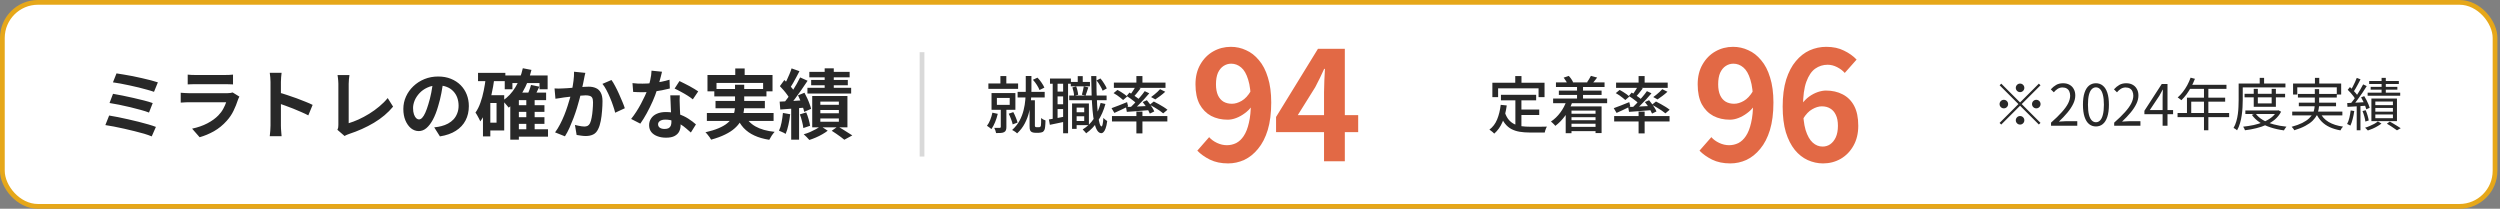
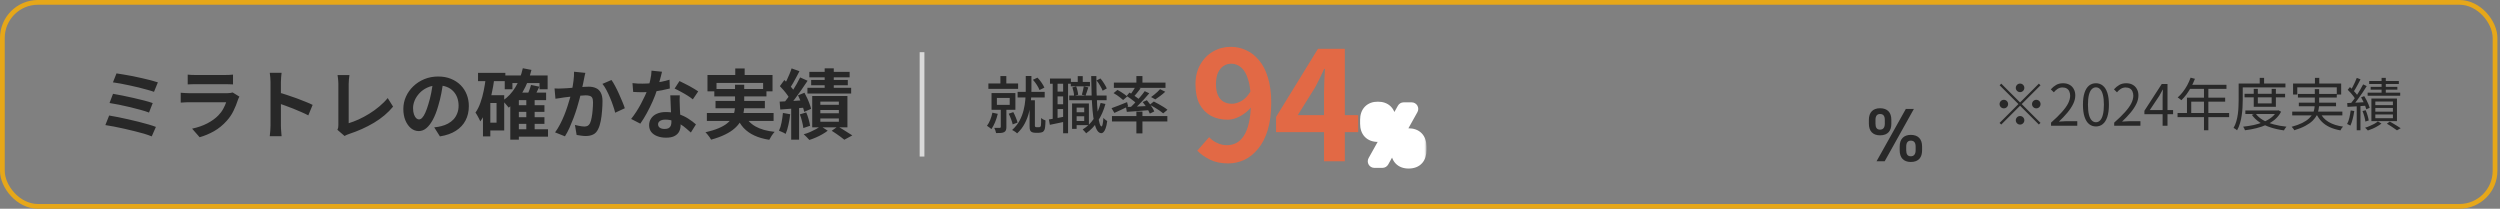
<svg xmlns="http://www.w3.org/2000/svg" width="527" height="44" viewBox="0 0 527 44" fill="none">
  <rect x="0" y="0" width="527" height="44" fill="#808080" stroke="none" />
-   <rect x="0.5" y="0.5" width="525.455" height="43" rx="7.5" fill="white" />
  <rect x="0.5" y="0.5" width="525.455" height="43" rx="7.5" stroke="#E6A719" />
  <path d="M24.56 15.472C24.976 15.525 25.477 15.605 26.064 15.712C26.661 15.808 27.291 15.92 27.952 16.048C28.624 16.176 29.291 16.32 29.952 16.48C30.624 16.629 31.243 16.779 31.808 16.928C32.384 17.077 32.875 17.221 33.28 17.36L32.464 19.36C32.091 19.221 31.627 19.077 31.072 18.928C30.517 18.768 29.915 18.608 29.264 18.448C28.613 18.288 27.957 18.139 27.296 18C26.635 17.861 26 17.733 25.392 17.616C24.795 17.499 24.267 17.413 23.808 17.36L24.56 15.472ZM23.824 19.776C24.4 19.872 25.061 19.995 25.808 20.144C26.555 20.293 27.323 20.459 28.112 20.64C28.901 20.811 29.653 20.992 30.368 21.184C31.083 21.365 31.691 21.547 32.192 21.728L31.408 23.728C30.949 23.547 30.368 23.36 29.664 23.168C28.971 22.976 28.229 22.784 27.44 22.592C26.661 22.4 25.888 22.229 25.12 22.08C24.352 21.92 23.675 21.797 23.088 21.712L23.824 19.776ZM23.008 24.352C23.552 24.437 24.171 24.549 24.864 24.688C25.557 24.827 26.277 24.981 27.024 25.152C27.781 25.323 28.523 25.499 29.248 25.68C29.973 25.861 30.645 26.043 31.264 26.224C31.893 26.405 32.427 26.581 32.864 26.752L31.984 28.752C31.557 28.571 31.029 28.384 30.4 28.192C29.771 28.011 29.088 27.829 28.352 27.648C27.616 27.456 26.875 27.28 26.128 27.12C25.381 26.949 24.667 26.8 23.984 26.672C23.312 26.544 22.72 26.443 22.208 26.368L23.008 24.352ZM39.568 15.728C39.792 15.76 40.059 15.781 40.368 15.792C40.677 15.803 40.965 15.808 41.232 15.808C41.435 15.808 41.744 15.808 42.16 15.808C42.587 15.808 43.056 15.808 43.568 15.808C44.091 15.808 44.608 15.808 45.12 15.808C45.632 15.808 46.091 15.808 46.496 15.808C46.901 15.808 47.2 15.808 47.392 15.808C47.637 15.808 47.931 15.803 48.272 15.792C48.613 15.781 48.896 15.76 49.12 15.728V17.792C48.907 17.771 48.629 17.76 48.288 17.76C47.957 17.749 47.648 17.744 47.36 17.744C47.189 17.744 46.896 17.744 46.48 17.744C46.075 17.744 45.611 17.744 45.088 17.744C44.576 17.744 44.059 17.744 43.536 17.744C43.024 17.744 42.56 17.744 42.144 17.744C41.728 17.744 41.424 17.744 41.232 17.744C40.976 17.744 40.693 17.749 40.384 17.76C40.085 17.771 39.813 17.781 39.568 17.792V15.728ZM50.464 20.368C50.411 20.475 50.352 20.592 50.288 20.72C50.235 20.848 50.192 20.955 50.16 21.04C49.915 21.808 49.605 22.576 49.232 23.344C48.869 24.101 48.389 24.811 47.792 25.472C46.992 26.368 46.096 27.099 45.104 27.664C44.112 28.219 43.104 28.64 42.08 28.928L40.496 27.12C41.701 26.864 42.773 26.491 43.712 26C44.651 25.509 45.424 24.949 46.032 24.32C46.459 23.883 46.8 23.424 47.056 22.944C47.323 22.453 47.531 21.989 47.68 21.552C47.563 21.552 47.36 21.552 47.072 21.552C46.784 21.552 46.437 21.552 46.032 21.552C45.637 21.552 45.211 21.552 44.752 21.552C44.293 21.552 43.824 21.552 43.344 21.552C42.864 21.552 42.405 21.552 41.968 21.552C41.531 21.552 41.136 21.552 40.784 21.552C40.443 21.552 40.165 21.552 39.952 21.552C39.76 21.552 39.488 21.557 39.136 21.568C38.784 21.579 38.437 21.6 38.096 21.632V19.552C38.437 19.573 38.768 19.595 39.088 19.616C39.419 19.637 39.707 19.648 39.952 19.648C40.112 19.648 40.352 19.648 40.672 19.648C41.003 19.648 41.381 19.648 41.808 19.648C42.235 19.648 42.688 19.648 43.168 19.648C43.659 19.648 44.144 19.648 44.624 19.648C45.115 19.648 45.579 19.648 46.016 19.648C46.453 19.648 46.832 19.648 47.152 19.648C47.472 19.648 47.712 19.648 47.872 19.648C48.128 19.648 48.357 19.632 48.56 19.6C48.773 19.568 48.933 19.531 49.04 19.488L50.464 20.368ZM57.024 26.464C57.024 26.261 57.024 25.931 57.024 25.472C57.024 25.003 57.024 24.464 57.024 23.856C57.024 23.237 57.024 22.592 57.024 21.92C57.024 21.248 57.024 20.603 57.024 19.984C57.024 19.355 57.024 18.8 57.024 18.32C57.024 17.84 57.024 17.488 57.024 17.264C57.024 16.987 57.008 16.667 56.976 16.304C56.955 15.941 56.917 15.621 56.864 15.344H59.36C59.328 15.621 59.296 15.931 59.264 16.272C59.232 16.603 59.216 16.933 59.216 17.264C59.216 17.563 59.216 17.968 59.216 18.48C59.216 18.992 59.216 19.563 59.216 20.192C59.216 20.811 59.216 21.445 59.216 22.096C59.216 22.736 59.216 23.355 59.216 23.952C59.216 24.549 59.216 25.072 59.216 25.52C59.216 25.957 59.216 26.272 59.216 26.464C59.216 26.613 59.221 26.827 59.232 27.104C59.243 27.371 59.264 27.648 59.296 27.936C59.328 28.224 59.349 28.48 59.36 28.704H56.864C56.907 28.384 56.944 28.011 56.976 27.584C57.008 27.157 57.024 26.784 57.024 26.464ZM58.736 19.488C59.269 19.627 59.867 19.808 60.528 20.032C61.189 20.245 61.856 20.475 62.528 20.72C63.2 20.965 63.829 21.211 64.416 21.456C65.013 21.691 65.509 21.909 65.904 22.112L64.992 24.32C64.544 24.085 64.048 23.851 63.504 23.616C62.96 23.371 62.405 23.136 61.84 22.912C61.285 22.688 60.736 22.48 60.192 22.288C59.659 22.096 59.173 21.925 58.736 21.776V19.488ZM71.12 27.36C71.216 27.157 71.275 26.981 71.296 26.832C71.317 26.683 71.328 26.512 71.328 26.32C71.328 26.117 71.328 25.808 71.328 25.392C71.328 24.976 71.328 24.496 71.328 23.952C71.328 23.397 71.328 22.816 71.328 22.208C71.328 21.6 71.328 21.003 71.328 20.416C71.328 19.829 71.328 19.296 71.328 18.816C71.328 18.336 71.328 17.947 71.328 17.648C71.328 17.445 71.317 17.232 71.296 17.008C71.285 16.784 71.264 16.571 71.232 16.368C71.211 16.155 71.184 15.973 71.152 15.824H73.664C73.621 16.133 73.584 16.437 73.552 16.736C73.52 17.035 73.504 17.339 73.504 17.648C73.504 17.904 73.504 18.224 73.504 18.608C73.504 18.981 73.504 19.397 73.504 19.856C73.504 20.315 73.504 20.789 73.504 21.28C73.504 21.771 73.504 22.256 73.504 22.736C73.504 23.216 73.504 23.669 73.504 24.096C73.504 24.523 73.504 24.896 73.504 25.216C73.504 25.536 73.504 25.787 73.504 25.968C74.155 25.776 74.848 25.515 75.584 25.184C76.331 24.843 77.077 24.443 77.824 23.984C78.581 23.515 79.291 23.003 79.952 22.448C80.624 21.893 81.216 21.301 81.728 20.672L82.864 22.48C81.776 23.792 80.427 24.928 78.816 25.888C77.216 26.837 75.472 27.621 73.584 28.24C73.477 28.283 73.339 28.336 73.168 28.4C72.997 28.464 72.821 28.555 72.64 28.672L71.12 27.36ZM93.456 17.04C93.349 17.851 93.211 18.715 93.04 19.632C92.869 20.549 92.64 21.477 92.352 22.416C92.043 23.493 91.68 24.421 91.264 25.2C90.848 25.979 90.389 26.581 89.888 27.008C89.397 27.424 88.859 27.632 88.272 27.632C87.685 27.632 87.141 27.435 86.64 27.04C86.149 26.635 85.755 26.08 85.456 25.376C85.168 24.672 85.024 23.872 85.024 22.976C85.024 22.048 85.211 21.173 85.584 20.352C85.957 19.531 86.475 18.805 87.136 18.176C87.808 17.536 88.587 17.035 89.472 16.672C90.368 16.309 91.333 16.128 92.368 16.128C93.36 16.128 94.251 16.288 95.04 16.608C95.84 16.928 96.523 17.371 97.088 17.936C97.653 18.501 98.085 19.163 98.384 19.92C98.683 20.677 98.832 21.493 98.832 22.368C98.832 23.488 98.603 24.491 98.144 25.376C97.685 26.261 97.003 26.992 96.096 27.568C95.2 28.144 94.08 28.539 92.736 28.752L91.536 26.848C91.845 26.816 92.117 26.779 92.352 26.736C92.587 26.693 92.811 26.645 93.024 26.592C93.536 26.464 94.011 26.283 94.448 26.048C94.896 25.803 95.285 25.504 95.616 25.152C95.947 24.789 96.203 24.368 96.384 23.888C96.576 23.408 96.672 22.88 96.672 22.304C96.672 21.675 96.576 21.099 96.384 20.576C96.192 20.053 95.909 19.6 95.536 19.216C95.163 18.821 94.709 18.523 94.176 18.32C93.643 18.107 93.029 18 92.336 18C91.483 18 90.731 18.155 90.08 18.464C89.429 18.763 88.88 19.152 88.432 19.632C87.984 20.112 87.643 20.629 87.408 21.184C87.184 21.739 87.072 22.267 87.072 22.768C87.072 23.301 87.136 23.749 87.264 24.112C87.392 24.464 87.547 24.731 87.728 24.912C87.92 25.083 88.123 25.168 88.336 25.168C88.56 25.168 88.779 25.056 88.992 24.832C89.216 24.597 89.435 24.245 89.648 23.776C89.861 23.307 90.075 22.715 90.288 22C90.533 21.232 90.741 20.411 90.912 19.536C91.083 18.661 91.205 17.808 91.28 16.976L93.456 17.04ZM108.784 22.176H114.768V23.584H108.784V22.176ZM108.784 24.704H114.768V26.112H108.784V24.704ZM108.752 27.248H115.52V28.816H108.752V27.248ZM106.4 15.904H115.44V18.816H113.728V17.504H108.016V18.816H106.4V15.904ZM110.944 20.832H112.704V28H110.944V20.832ZM109.376 19.52H115.12V21.104H109.376V29.44H107.568V21.184L109.2 19.52H109.376ZM110.208 14.384L112.032 14.736C111.605 16.464 110.992 18.005 110.192 19.36C109.392 20.715 108.405 21.824 107.232 22.688C107.147 22.571 107.024 22.421 106.864 22.24C106.715 22.048 106.555 21.861 106.384 21.68C106.213 21.499 106.064 21.355 105.936 21.248C107.024 20.533 107.925 19.584 108.64 18.4C109.355 17.216 109.877 15.877 110.208 14.384ZM111.936 17.904L113.696 18.272C113.493 18.709 113.285 19.136 113.072 19.552C112.869 19.957 112.683 20.309 112.512 20.608L111.072 20.24C111.221 19.909 111.381 19.525 111.552 19.088C111.723 18.651 111.851 18.256 111.936 17.904ZM100.768 15.36H106.528V17.104H100.768V15.36ZM102.56 20.064H106.288V27.504H102.56V25.856H104.672V21.712H102.56V20.064ZM102.416 16.288L104.208 16.56C104.059 17.712 103.856 18.843 103.6 19.952C103.344 21.051 103.019 22.085 102.624 23.056C102.24 24.016 101.781 24.859 101.248 25.584C101.195 25.435 101.104 25.243 100.976 25.008C100.859 24.773 100.731 24.539 100.592 24.304C100.464 24.069 100.341 23.883 100.224 23.744C100.64 23.157 100.987 22.469 101.264 21.68C101.552 20.891 101.787 20.037 101.968 19.12C102.16 18.203 102.309 17.259 102.416 16.288ZM101.808 20.064H103.36V28.752H101.808V20.064ZM123.392 15.36C123.339 15.563 123.285 15.787 123.232 16.032C123.189 16.267 123.147 16.485 123.104 16.688C123.061 16.923 123.008 17.189 122.944 17.488C122.88 17.776 122.816 18.069 122.752 18.368C122.699 18.656 122.64 18.939 122.576 19.216C122.469 19.675 122.336 20.208 122.176 20.816C122.016 21.424 121.829 22.08 121.616 22.784C121.403 23.477 121.163 24.176 120.896 24.88C120.629 25.584 120.347 26.272 120.048 26.944C119.749 27.605 119.429 28.203 119.088 28.736L117.008 27.904C117.381 27.403 117.728 26.843 118.048 26.224C118.379 25.595 118.677 24.949 118.944 24.288C119.211 23.627 119.445 22.976 119.648 22.336C119.861 21.696 120.043 21.099 120.192 20.544C120.341 19.989 120.459 19.515 120.544 19.12C120.693 18.395 120.811 17.696 120.896 17.024C120.981 16.352 121.019 15.717 121.008 15.12L123.392 15.36ZM128.896 16.864C129.152 17.205 129.413 17.637 129.68 18.16C129.957 18.672 130.224 19.216 130.48 19.792C130.747 20.368 130.987 20.923 131.2 21.456C131.424 21.989 131.595 22.443 131.712 22.816L129.68 23.76C129.573 23.312 129.424 22.816 129.232 22.272C129.051 21.717 128.837 21.157 128.592 20.592C128.357 20.016 128.101 19.472 127.824 18.96C127.557 18.448 127.28 18.021 126.992 17.68L128.896 16.864ZM116.896 18.64C117.184 18.661 117.467 18.672 117.744 18.672C118.021 18.661 118.309 18.651 118.608 18.64C118.864 18.629 119.179 18.613 119.552 18.592C119.936 18.56 120.336 18.528 120.752 18.496C121.179 18.464 121.605 18.432 122.032 18.4C122.459 18.357 122.853 18.325 123.216 18.304C123.579 18.283 123.877 18.272 124.112 18.272C124.677 18.272 125.173 18.368 125.6 18.56C126.037 18.741 126.379 19.056 126.624 19.504C126.88 19.952 127.008 20.56 127.008 21.328C127.008 21.957 126.976 22.64 126.912 23.376C126.859 24.112 126.768 24.816 126.64 25.488C126.512 26.16 126.331 26.731 126.096 27.2C125.84 27.755 125.488 28.139 125.04 28.352C124.603 28.565 124.08 28.672 123.472 28.672C123.163 28.672 122.832 28.645 122.48 28.592C122.139 28.549 121.829 28.501 121.552 28.448L121.2 26.336C121.413 26.389 121.643 26.443 121.888 26.496C122.144 26.549 122.384 26.592 122.608 26.624C122.843 26.656 123.029 26.672 123.168 26.672C123.435 26.672 123.669 26.624 123.872 26.528C124.075 26.421 124.24 26.24 124.368 25.984C124.517 25.675 124.635 25.275 124.72 24.784C124.816 24.293 124.885 23.765 124.928 23.2C124.981 22.624 125.008 22.075 125.008 21.552C125.008 21.125 124.949 20.811 124.832 20.608C124.715 20.405 124.539 20.272 124.304 20.208C124.08 20.133 123.797 20.096 123.456 20.096C123.221 20.096 122.891 20.117 122.464 20.16C122.048 20.192 121.605 20.235 121.136 20.288C120.667 20.331 120.224 20.379 119.808 20.432C119.403 20.485 119.088 20.523 118.864 20.544C118.64 20.587 118.347 20.635 117.984 20.688C117.632 20.731 117.333 20.773 117.088 20.816L116.896 18.64ZM133.328 17.52C133.669 17.563 134.032 17.595 134.416 17.616C134.811 17.627 135.157 17.632 135.456 17.632C136.117 17.632 136.784 17.595 137.456 17.52C138.139 17.445 138.795 17.349 139.424 17.232C140.053 17.104 140.624 16.96 141.136 16.8L141.2 18.656C140.741 18.773 140.192 18.896 139.552 19.024C138.923 19.141 138.256 19.243 137.552 19.328C136.848 19.403 136.155 19.44 135.472 19.44C135.152 19.44 134.827 19.435 134.496 19.424C134.165 19.413 133.824 19.397 133.472 19.376L133.328 17.52ZM139.552 15.12C139.488 15.387 139.403 15.733 139.296 16.16C139.189 16.587 139.067 17.035 138.928 17.504C138.8 17.973 138.661 18.437 138.512 18.896C138.277 19.664 137.968 20.48 137.584 21.344C137.2 22.208 136.784 23.051 136.336 23.872C135.888 24.693 135.435 25.424 134.976 26.064L133.04 25.072C133.403 24.624 133.76 24.128 134.112 23.584C134.464 23.04 134.795 22.48 135.104 21.904C135.413 21.328 135.691 20.773 135.936 20.24C136.192 19.696 136.395 19.205 136.544 18.768C136.747 18.203 136.923 17.573 137.072 16.88C137.232 16.176 137.323 15.515 137.344 14.896L139.552 15.12ZM143.296 20.096C143.275 20.437 143.264 20.779 143.264 21.12C143.275 21.451 143.285 21.792 143.296 22.144C143.307 22.389 143.317 22.704 143.328 23.088C143.349 23.461 143.371 23.861 143.392 24.288C143.413 24.704 143.429 25.104 143.44 25.488C143.461 25.861 143.472 26.16 143.472 26.384C143.472 26.875 143.371 27.323 143.168 27.728C142.965 28.123 142.64 28.437 142.192 28.672C141.755 28.907 141.152 29.024 140.384 29.024C139.723 29.024 139.125 28.923 138.592 28.72C138.059 28.528 137.632 28.24 137.312 27.856C136.992 27.461 136.832 26.971 136.832 26.384C136.832 25.861 136.971 25.392 137.248 24.976C137.525 24.549 137.925 24.219 138.448 23.984C138.981 23.739 139.621 23.616 140.368 23.616C141.307 23.616 142.171 23.749 142.96 24.016C143.749 24.272 144.459 24.603 145.088 25.008C145.717 25.413 146.256 25.819 146.704 26.224L145.632 27.936C145.344 27.68 145.013 27.392 144.64 27.072C144.277 26.752 143.867 26.453 143.408 26.176C142.96 25.899 142.469 25.669 141.936 25.488C141.413 25.307 140.848 25.216 140.24 25.216C139.781 25.216 139.413 25.307 139.136 25.488C138.859 25.669 138.72 25.904 138.72 26.192C138.72 26.491 138.837 26.731 139.072 26.912C139.317 27.093 139.659 27.184 140.096 27.184C140.459 27.184 140.747 27.125 140.96 27.008C141.173 26.88 141.323 26.704 141.408 26.48C141.493 26.245 141.536 25.984 141.536 25.696C141.536 25.451 141.525 25.104 141.504 24.656C141.483 24.208 141.456 23.712 141.424 23.168C141.403 22.624 141.381 22.08 141.36 21.536C141.339 20.992 141.317 20.512 141.296 20.096H143.296ZM146.048 20.944C145.739 20.688 145.355 20.416 144.896 20.128C144.437 19.84 143.963 19.568 143.472 19.312C142.992 19.045 142.571 18.832 142.208 18.672L143.232 17.088C143.52 17.216 143.845 17.376 144.208 17.568C144.581 17.749 144.955 17.941 145.328 18.144C145.712 18.347 146.064 18.549 146.384 18.752C146.715 18.944 146.981 19.115 147.184 19.264L146.048 20.944ZM154.992 14.432H156.976V16.976H154.992V14.432ZM149.136 15.808H162.848V19.248H160.864V17.488H151.04V19.248H149.136V15.808ZM150.576 18.768H161.568V20.32H150.576V18.768ZM149.008 23.824H163.072V25.488H149.008V23.824ZM150.832 21.28H161.232V22.816H150.832V21.28ZM156.944 24.16C157.424 25.216 158.187 26.043 159.232 26.64C160.277 27.237 161.632 27.621 163.296 27.792C163.104 27.995 162.896 28.261 162.672 28.592C162.459 28.923 162.288 29.216 162.16 29.472C160.944 29.28 159.893 28.976 159.008 28.56C158.123 28.155 157.371 27.621 156.752 26.96C156.144 26.288 155.637 25.477 155.232 24.528L156.944 24.16ZM154.944 17.856H156.88V22.304C156.88 22.859 156.821 23.413 156.704 23.968C156.597 24.523 156.395 25.061 156.096 25.584C155.808 26.096 155.397 26.587 154.864 27.056C154.341 27.525 153.675 27.957 152.864 28.352C152.053 28.757 151.067 29.12 149.904 29.44C149.829 29.291 149.723 29.12 149.584 28.928C149.456 28.747 149.312 28.56 149.152 28.368C149.003 28.176 148.853 28.016 148.704 27.888C149.813 27.632 150.741 27.344 151.488 27.024C152.245 26.704 152.848 26.357 153.296 25.984C153.755 25.611 154.101 25.221 154.336 24.816C154.571 24.4 154.731 23.984 154.816 23.568C154.901 23.141 154.944 22.709 154.944 22.272V17.856ZM173.84 14.4H175.76V19.52H173.84V14.4ZM170.608 15.152H179.104V16.304H170.608V15.152ZM170.992 16.848H178.72V17.968H170.992V16.848ZM170.208 18.512H179.424V19.712H170.208V18.512ZM172.928 23.184V23.872H176.832V23.184H172.928ZM172.928 24.976V25.664H176.832V24.976H172.928ZM172.928 21.424V22.096H176.832V21.424H172.928ZM171.216 20.24H178.64V26.848H171.216V20.24ZM175.328 27.568L176.608 26.656C176.96 26.848 177.323 27.061 177.696 27.296C178.08 27.531 178.443 27.76 178.784 27.984C179.125 28.197 179.419 28.384 179.664 28.544L177.984 29.456C177.792 29.296 177.547 29.104 177.248 28.88C176.949 28.667 176.635 28.443 176.304 28.208C175.973 27.973 175.648 27.76 175.328 27.568ZM172.992 26.576L174.48 27.552C174.16 27.808 173.781 28.059 173.344 28.304C172.907 28.56 172.448 28.789 171.968 28.992C171.499 29.195 171.045 29.365 170.608 29.504C170.469 29.333 170.283 29.131 170.048 28.896C169.824 28.672 169.616 28.475 169.424 28.304C169.861 28.187 170.304 28.032 170.752 27.84C171.2 27.637 171.621 27.429 172.016 27.216C172.411 26.992 172.736 26.779 172.992 26.576ZM166.864 14.416L168.528 15.008C168.315 15.424 168.091 15.851 167.856 16.288C167.621 16.715 167.392 17.131 167.168 17.536C166.944 17.931 166.731 18.277 166.528 18.576L165.248 18.048C165.44 17.717 165.637 17.344 165.84 16.928C166.043 16.512 166.235 16.08 166.416 15.632C166.608 15.184 166.757 14.779 166.864 14.416ZM168.672 16.32L170.24 17.024C169.845 17.621 169.419 18.251 168.96 18.912C168.501 19.573 168.043 20.208 167.584 20.816C167.125 21.424 166.688 21.957 166.272 22.416L165.168 21.808C165.467 21.445 165.776 21.04 166.096 20.592C166.427 20.133 166.747 19.659 167.056 19.168C167.376 18.667 167.675 18.171 167.952 17.68C168.229 17.189 168.469 16.736 168.672 16.32ZM164.4 18.16L165.344 16.864C165.611 17.12 165.888 17.397 166.176 17.696C166.464 17.995 166.731 18.293 166.976 18.592C167.221 18.891 167.403 19.168 167.52 19.424L166.496 20.88C166.379 20.624 166.203 20.336 165.968 20.016C165.744 19.696 165.493 19.376 165.216 19.056C164.939 18.725 164.667 18.427 164.4 18.16ZM168.224 20.096L169.584 19.552C169.787 19.915 169.979 20.299 170.16 20.704C170.352 21.109 170.517 21.509 170.656 21.904C170.805 22.288 170.912 22.635 170.976 22.944L169.52 23.584C169.467 23.275 169.371 22.923 169.232 22.528C169.104 22.123 168.949 21.712 168.768 21.296C168.597 20.869 168.416 20.469 168.224 20.096ZM164.352 21.424C165.067 21.392 165.909 21.349 166.88 21.296C167.851 21.232 168.837 21.168 169.84 21.104L169.872 22.672C168.923 22.757 167.973 22.832 167.024 22.896C166.085 22.96 165.237 23.024 164.48 23.088L164.352 21.424ZM168.608 24.112L169.952 23.696C170.144 24.133 170.315 24.619 170.464 25.152C170.613 25.685 170.715 26.139 170.768 26.512L169.344 26.992C169.301 26.597 169.211 26.133 169.072 25.6C168.944 25.056 168.789 24.56 168.608 24.112ZM165.04 23.808L166.576 24.08C166.491 24.848 166.363 25.605 166.192 26.352C166.032 27.088 165.84 27.712 165.616 28.224C165.509 28.149 165.371 28.069 165.2 27.984C165.029 27.899 164.853 27.819 164.672 27.744C164.491 27.659 164.336 27.595 164.208 27.552C164.443 27.072 164.624 26.496 164.752 25.824C164.88 25.152 164.976 24.48 165.04 23.808ZM166.784 22.288H168.448V29.44H166.784V22.288Z" fill="#282828" />
  <line x1="194.364" y1="11" x2="194.364" y2="33" stroke="#D9D9D9" />
  <path d="M210.886 16.028H212.134V18.238H210.886V16.028ZM208.351 17.601H214.617V18.732H208.351V17.601ZM214.513 19.369H220.22V20.539H214.513V19.369ZM210.145 20.643V22.112H212.849V20.643H210.145ZM209.014 19.616H214.045V23.152H209.014V19.616ZM210.964 22.723H212.147V26.779C212.147 27.056 212.113 27.277 212.043 27.442C211.983 27.615 211.857 27.754 211.666 27.858C211.476 27.953 211.242 28.01 210.964 28.027C210.687 28.044 210.358 28.053 209.976 28.053C209.95 27.888 209.898 27.698 209.82 27.481C209.751 27.273 209.673 27.095 209.586 26.948C209.855 26.957 210.098 26.961 210.314 26.961C210.54 26.961 210.691 26.957 210.769 26.948C210.899 26.948 210.964 26.887 210.964 26.766V22.723ZM209.196 23.75L210.327 23.997C210.189 24.595 210.002 25.18 209.768 25.752C209.534 26.324 209.274 26.809 208.988 27.208C208.919 27.147 208.828 27.074 208.715 26.987C208.603 26.892 208.486 26.805 208.364 26.727C208.252 26.64 208.148 26.571 208.052 26.519C208.321 26.172 208.551 25.756 208.741 25.271C208.941 24.777 209.092 24.27 209.196 23.75ZM212.641 23.971L213.603 23.633C213.794 23.98 213.972 24.361 214.136 24.777C214.31 25.184 214.431 25.54 214.5 25.843L213.473 26.22C213.413 25.917 213.3 25.553 213.135 25.128C212.979 24.703 212.815 24.318 212.641 23.971ZM217.737 16.821L218.699 16.366C219.011 16.678 219.297 17.029 219.557 17.419C219.826 17.809 220.025 18.16 220.155 18.472L219.128 18.979C219.016 18.667 218.829 18.307 218.569 17.9C218.309 17.493 218.032 17.133 217.737 16.821ZM216.229 16.015H217.425V19.005C217.425 19.69 217.391 20.426 217.321 21.215C217.261 21.995 217.131 22.797 216.931 23.62C216.732 24.435 216.433 25.228 216.034 25.999C215.636 26.77 215.094 27.477 214.409 28.118C214.331 28.04 214.232 27.953 214.11 27.858C213.989 27.771 213.859 27.685 213.72 27.598C213.59 27.511 213.469 27.446 213.356 27.403C214.024 26.796 214.548 26.138 214.929 25.427C215.311 24.708 215.592 23.971 215.774 23.217C215.965 22.463 216.086 21.726 216.138 21.007C216.199 20.288 216.229 19.625 216.229 19.018V16.015ZM217.035 21.137H218.153V26.506C218.153 26.558 218.162 26.606 218.179 26.649C218.197 26.684 218.218 26.714 218.244 26.74C218.314 26.792 218.409 26.818 218.53 26.818C218.574 26.818 218.634 26.818 218.712 26.818C218.799 26.818 218.877 26.818 218.946 26.818C219.007 26.818 219.068 26.814 219.128 26.805C219.189 26.796 219.237 26.775 219.271 26.74C219.315 26.714 219.349 26.675 219.375 26.623C219.401 26.562 219.419 26.497 219.427 26.428C219.445 26.298 219.458 26.099 219.466 25.83C219.475 25.553 219.475 25.236 219.466 24.881C219.579 24.976 219.722 25.076 219.895 25.18C220.077 25.275 220.242 25.345 220.389 25.388C220.389 25.622 220.381 25.86 220.363 26.103C220.346 26.337 220.329 26.549 220.311 26.74C220.294 26.922 220.272 27.061 220.246 27.156C220.16 27.451 220.012 27.672 219.804 27.819C219.709 27.871 219.588 27.91 219.44 27.936C219.302 27.971 219.159 27.988 219.011 27.988C218.951 27.988 218.868 27.988 218.764 27.988C218.66 27.988 218.556 27.988 218.452 27.988C218.357 27.988 218.279 27.988 218.218 27.988C218.054 27.988 217.893 27.966 217.737 27.923C217.581 27.888 217.443 27.819 217.321 27.715C217.252 27.646 217.196 27.568 217.152 27.481C217.109 27.394 217.079 27.277 217.061 27.13C217.044 26.983 217.035 26.788 217.035 26.545V21.137ZM226.486 23.659H228.995V24.504H226.486V23.659ZM225.719 17.276H229.762V18.199H225.719V17.276ZM225.394 20.136H233.272V21.124H225.394V20.136ZM226.72 21.813H229.541V26.376H226.72V25.505H228.553V22.684H226.72V21.813ZM225.992 21.813H226.954V27.169H225.992V21.813ZM227.188 16.054H228.241V17.926H227.188V16.054ZM232.011 21.696L233.025 21.917C232.653 23.286 232.12 24.491 231.426 25.531C230.742 26.571 229.918 27.429 228.956 28.105C228.913 28.036 228.848 27.949 228.761 27.845C228.675 27.75 228.579 27.65 228.475 27.546C228.38 27.442 228.298 27.355 228.228 27.286C229.173 26.714 229.962 25.951 230.594 24.998C231.227 24.036 231.699 22.935 232.011 21.696ZM226.057 18.42L226.863 18.225C226.976 18.502 227.067 18.806 227.136 19.135C227.214 19.456 227.262 19.737 227.279 19.98L226.408 20.188C226.408 19.954 226.374 19.672 226.304 19.343C226.235 19.014 226.153 18.706 226.057 18.42ZM231.153 16.964L231.972 16.535C232.25 16.856 232.51 17.215 232.752 17.614C233.004 18.004 233.19 18.346 233.311 18.641L232.44 19.122C232.328 18.827 232.15 18.476 231.907 18.069C231.673 17.653 231.422 17.285 231.153 16.964ZM228.462 18.212L229.424 18.42C229.32 18.723 229.216 19.035 229.112 19.356C229.017 19.668 228.926 19.932 228.839 20.149L228.059 19.967C228.129 19.724 228.202 19.438 228.28 19.109C228.367 18.771 228.428 18.472 228.462 18.212ZM221.338 16.561H225.745V17.653H221.338V16.561ZM222.404 19.304H224.731V20.318H222.404V19.304ZM222.404 21.982H224.731V22.996H222.404V21.982ZM221.91 17.133H222.937V25.375H221.91V17.133ZM224.107 17.12H225.147V28.092H224.107V17.12ZM221.104 25.18C221.564 25.111 222.105 25.02 222.729 24.907C223.362 24.786 224.008 24.66 224.666 24.53L224.757 25.583C224.151 25.713 223.548 25.843 222.95 25.973C222.361 26.094 221.815 26.207 221.312 26.311L221.104 25.18ZM230.022 16.041H231.114C231.114 17.176 231.127 18.268 231.153 19.317C231.188 20.357 231.231 21.323 231.283 22.216C231.344 23.1 231.418 23.876 231.504 24.543C231.6 25.202 231.704 25.717 231.816 26.09C231.938 26.463 232.068 26.649 232.206 26.649C232.302 26.649 232.38 26.493 232.44 26.181C232.51 25.86 232.562 25.414 232.596 24.842C232.657 24.92 232.739 25.007 232.843 25.102C232.947 25.189 233.051 25.271 233.155 25.349C233.268 25.418 233.35 25.47 233.402 25.505C233.316 26.19 233.199 26.718 233.051 27.091C232.913 27.464 232.765 27.719 232.609 27.858C232.462 28.005 232.315 28.079 232.167 28.079C231.821 28.07 231.526 27.871 231.283 27.481C231.041 27.091 230.837 26.541 230.672 25.83C230.516 25.111 230.395 24.253 230.308 23.256C230.222 22.259 230.157 21.154 230.113 19.941C230.07 18.719 230.04 17.419 230.022 16.041ZM239.551 16.028H240.825V17.861H239.551V16.028ZM239.551 23.529H240.825V28.118H239.551V23.529ZM234.403 24.465H246.077V25.609H234.403V24.465ZM234.806 17.406H245.687V18.524H234.806V17.406ZM244.543 18.797L245.635 19.343C245.306 19.646 244.951 19.941 244.569 20.227C244.197 20.504 243.854 20.747 243.542 20.955L242.645 20.461C242.853 20.314 243.074 20.145 243.308 19.954C243.542 19.763 243.768 19.568 243.984 19.369C244.201 19.161 244.387 18.97 244.543 18.797ZM239.382 18.238L240.435 18.628C240.184 18.966 239.92 19.304 239.642 19.642C239.374 19.98 239.122 20.27 238.888 20.513L238.095 20.162C238.243 19.989 238.394 19.789 238.55 19.564C238.715 19.33 238.871 19.096 239.018 18.862C239.166 18.628 239.287 18.42 239.382 18.238ZM241.306 19.213L242.268 19.668C241.922 20.084 241.54 20.517 241.124 20.968C240.717 21.41 240.301 21.839 239.876 22.255C239.46 22.662 239.066 23.022 238.693 23.334L237.965 22.931C238.338 22.602 238.728 22.225 239.135 21.8C239.543 21.367 239.937 20.925 240.318 20.474C240.708 20.023 241.038 19.603 241.306 19.213ZM237.497 20.227L238.095 19.512C238.347 19.659 238.611 19.828 238.888 20.019C239.174 20.21 239.443 20.4 239.694 20.591C239.946 20.773 240.149 20.942 240.305 21.098L239.694 21.917C239.538 21.752 239.335 21.57 239.083 21.371C238.841 21.172 238.581 20.972 238.303 20.773C238.026 20.565 237.757 20.383 237.497 20.227ZM237.354 22.554C237.779 22.537 238.264 22.519 238.81 22.502C239.365 22.476 239.95 22.446 240.565 22.411C241.181 22.376 241.8 22.346 242.424 22.32V23.204C241.549 23.282 240.682 23.351 239.824 23.412C238.966 23.473 238.204 23.529 237.536 23.581L237.354 22.554ZM240.877 21.514L241.761 21.124C241.961 21.358 242.164 21.618 242.372 21.904C242.58 22.19 242.767 22.472 242.931 22.749C243.105 23.018 243.235 23.265 243.321 23.49L242.385 23.945C242.299 23.72 242.177 23.468 242.021 23.191C241.865 22.905 241.688 22.615 241.488 22.32C241.289 22.025 241.085 21.757 240.877 21.514ZM234.312 22.801C234.728 22.662 235.227 22.476 235.807 22.242C236.388 21.999 236.982 21.761 237.588 21.527L237.809 22.437C237.315 22.68 236.813 22.922 236.301 23.165C235.799 23.399 235.335 23.611 234.91 23.802L234.312 22.801ZM234.741 19.629L235.56 18.953C235.794 19.074 236.041 19.217 236.301 19.382C236.561 19.547 236.808 19.711 237.042 19.876C237.276 20.041 237.467 20.197 237.614 20.344L236.756 21.085C236.618 20.946 236.431 20.79 236.197 20.617C235.972 20.435 235.734 20.257 235.482 20.084C235.231 19.911 234.984 19.759 234.741 19.629ZM242.372 22.073L243.217 21.397C243.538 21.553 243.88 21.735 244.244 21.943C244.608 22.142 244.955 22.346 245.284 22.554C245.614 22.762 245.887 22.957 246.103 23.139L245.206 23.893C245.007 23.72 244.747 23.525 244.426 23.308C244.106 23.091 243.763 22.875 243.399 22.658C243.044 22.441 242.702 22.246 242.372 22.073Z" fill="#282828" />
  <path d="M258.887 34.448C257.415 34.448 256.135 34.181 255.047 33.648C253.981 33.115 253.095 32.485 252.391 31.76L254.887 28.912C255.314 29.403 255.869 29.808 256.551 30.128C257.234 30.448 257.927 30.608 258.631 30.608C259.314 30.608 259.965 30.459 260.583 30.16C261.202 29.84 261.735 29.339 262.183 28.656C262.653 27.952 263.015 27.024 263.271 25.872C263.549 24.72 263.687 23.301 263.687 21.616C263.687 19.589 263.495 17.979 263.111 16.784C262.749 15.589 262.258 14.736 261.639 14.224C261.021 13.691 260.317 13.424 259.527 13.424C258.951 13.424 258.418 13.584 257.927 13.904C257.437 14.224 257.042 14.704 256.743 15.344C256.466 15.984 256.327 16.795 256.327 17.776C256.327 18.693 256.466 19.461 256.743 20.08C257.021 20.677 257.405 21.125 257.895 21.424C258.407 21.723 259.005 21.872 259.687 21.872C260.349 21.872 261.031 21.669 261.735 21.264C262.439 20.859 263.079 20.176 263.655 19.216L263.879 22.384C263.474 22.96 262.973 23.461 262.375 23.888C261.799 24.315 261.202 24.645 260.583 24.88C259.965 25.115 259.367 25.232 258.791 25.232C257.49 25.232 256.327 24.965 255.303 24.432C254.279 23.877 253.469 23.056 252.871 21.968C252.295 20.859 252.007 19.461 252.007 17.776C252.007 16.155 252.349 14.757 253.031 13.584C253.714 12.389 254.621 11.472 255.751 10.832C256.882 10.192 258.119 9.872 259.463 9.872C260.594 9.872 261.661 10.107 262.663 10.576C263.687 11.024 264.594 11.728 265.383 12.688C266.194 13.627 266.823 14.843 267.271 16.336C267.741 17.808 267.975 19.568 267.975 21.616C267.975 23.856 267.73 25.787 267.239 27.408C266.749 29.008 266.066 30.331 265.191 31.376C264.338 32.421 263.367 33.2 262.279 33.712C261.191 34.203 260.061 34.448 258.887 34.448ZM279.106 34V19.44C279.106 18.757 279.128 17.947 279.17 17.008C279.213 16.048 279.256 15.216 279.298 14.512H279.138C278.861 15.152 278.562 15.792 278.242 16.432C277.922 17.072 277.592 17.723 277.25 18.384L273.57 24.272H286.306V27.856H268.994V24.656L277.826 10.288H283.49V34H279.106Z" fill="#E26945" />
  <mask id="path-6-outside-1_4252_1263" maskUnits="userSpaceOnUse" x="285.727" y="21" width="15" height="15" fill="black">
    <rect fill="white" x="285.727" y="21" width="15" height="15" />
    <path d="M295.887 22.96H297.583L291.423 34H289.711L295.887 22.96ZM299.311 30.864V31.696C299.311 33.136 298.623 34.144 296.927 34.144C295.423 34.144 294.591 33.248 294.591 31.696V30.864C294.591 29.312 295.455 28.432 296.927 28.432C298.463 28.432 299.311 29.296 299.311 30.864ZM296.943 32.944C297.631 32.944 297.951 32.448 297.951 31.68V30.896C297.951 30.048 297.599 29.648 296.943 29.648C296.303 29.648 295.967 30.064 295.967 30.896V31.68C295.967 32.464 296.223 32.944 296.943 32.944ZM292.831 25.248V26.08C292.831 27.52 292.143 28.528 290.447 28.528C288.927 28.528 288.095 27.632 288.095 26.08V25.248C288.095 23.696 288.959 22.816 290.447 22.816C291.983 22.816 292.831 23.68 292.831 25.248ZM290.447 27.328C291.151 27.328 291.455 26.832 291.455 26.064V25.28C291.455 24.432 291.119 24.032 290.447 24.032C289.823 24.032 289.487 24.448 289.487 25.28V26.064C289.487 26.848 289.743 27.328 290.447 27.328Z" />
  </mask>
  <path d="M295.887 22.96H297.583L291.423 34H289.711L295.887 22.96ZM299.311 30.864V31.696C299.311 33.136 298.623 34.144 296.927 34.144C295.423 34.144 294.591 33.248 294.591 31.696V30.864C294.591 29.312 295.455 28.432 296.927 28.432C298.463 28.432 299.311 29.296 299.311 30.864ZM296.943 32.944C297.631 32.944 297.951 32.448 297.951 31.68V30.896C297.951 30.048 297.599 29.648 296.943 29.648C296.303 29.648 295.967 30.064 295.967 30.896V31.68C295.967 32.464 296.223 32.944 296.943 32.944ZM292.831 25.248V26.08C292.831 27.52 292.143 28.528 290.447 28.528C288.927 28.528 288.095 27.632 288.095 26.08V25.248C288.095 23.696 288.959 22.816 290.447 22.816C291.983 22.816 292.831 23.68 292.831 25.248ZM290.447 27.328C291.151 27.328 291.455 26.832 291.455 26.064V25.28C291.455 24.432 291.119 24.032 290.447 24.032C289.823 24.032 289.487 24.448 289.487 25.28V26.064C289.487 26.848 289.743 27.328 290.447 27.328Z" fill="#282828" />
  <path d="M295.887 22.96V21.574C295.385 21.574 294.922 21.845 294.677 22.283L295.887 22.96ZM297.583 22.96L298.794 23.636C299.034 23.206 299.028 22.682 298.779 22.258C298.53 21.834 298.075 21.574 297.583 21.574V22.96ZM291.423 34V35.386C291.926 35.386 292.389 35.114 292.634 34.675L291.423 34ZM289.711 34L288.501 33.323C288.261 33.752 288.267 34.277 288.515 34.701C288.764 35.126 289.219 35.386 289.711 35.386V34ZM295.887 22.96V24.346H297.583V22.96V21.574H295.887V22.96ZM297.583 22.96L296.373 22.285L290.213 33.325L291.423 34L292.634 34.675L298.794 23.636L297.583 22.96ZM291.423 34V32.614H289.711V34V35.386H291.423V34ZM289.711 34L290.921 34.677L297.097 23.637L295.887 22.96L294.677 22.283L288.501 33.323L289.711 34ZM299.311 30.864H297.925V31.696H299.311H300.698V30.864H299.311ZM299.311 31.696H297.925C297.925 32.218 297.798 32.45 297.719 32.539C297.666 32.599 297.494 32.758 296.927 32.758V34.144V35.53C298.056 35.53 299.077 35.185 299.791 34.381C300.48 33.606 300.698 32.614 300.698 31.696H299.311ZM296.927 34.144V32.758C296.453 32.758 296.273 32.623 296.202 32.548C296.12 32.462 295.978 32.235 295.978 31.696H294.591H293.205C293.205 32.709 293.479 33.706 294.189 34.456C294.91 35.217 295.897 35.53 296.927 35.53V34.144ZM294.591 31.696H295.978V30.864H294.591H293.205V31.696H294.591ZM294.591 30.864H295.978C295.978 30.339 296.12 30.116 296.204 30.029C296.282 29.949 296.469 29.818 296.927 29.818V28.432V27.046C295.913 27.046 294.933 27.355 294.21 28.103C293.494 28.844 293.205 29.837 293.205 30.864H294.591ZM296.927 28.432V29.818C297.44 29.818 297.634 29.958 297.705 30.031C297.781 30.108 297.925 30.321 297.925 30.864H299.311H300.698C300.698 29.839 300.418 28.836 299.685 28.089C298.949 27.338 297.951 27.046 296.927 27.046V28.432ZM296.943 32.944V34.33C297.659 34.33 298.348 34.05 298.812 33.435C299.229 32.883 299.338 32.226 299.338 31.68H297.951H296.565C296.565 31.779 296.554 31.832 296.55 31.848C296.546 31.863 296.553 31.825 296.599 31.765C296.648 31.699 296.722 31.636 296.81 31.596C296.893 31.557 296.948 31.558 296.943 31.558V32.944ZM297.951 31.68H299.338V30.896H297.951H296.565V31.68H297.951ZM297.951 30.896H299.338C299.338 30.314 299.222 29.628 298.763 29.072C298.261 28.464 297.565 28.262 296.943 28.262V29.648V31.034C296.969 31.034 296.931 31.038 296.857 31.009C296.775 30.975 296.69 30.916 296.624 30.836C296.563 30.762 296.548 30.707 296.55 30.712C296.552 30.72 296.565 30.776 296.565 30.896H297.951ZM296.943 29.648V28.262C296.3 28.262 295.611 28.488 295.127 29.102C294.69 29.655 294.581 30.328 294.581 30.896H295.967H297.354C297.354 30.777 297.366 30.719 297.37 30.706C297.372 30.696 297.361 30.746 297.304 30.818C297.242 30.897 297.157 30.962 297.066 31C296.983 31.036 296.932 31.034 296.943 31.034V29.648ZM295.967 30.896H294.581V31.68H295.967H297.354V30.896H295.967ZM295.967 31.68H294.581C294.581 32.174 294.652 32.838 295.053 33.406C295.523 34.071 296.24 34.33 296.943 34.33V32.944V31.558C296.915 31.558 296.969 31.553 297.063 31.596C297.167 31.643 297.257 31.721 297.318 31.806C297.37 31.881 297.376 31.927 297.37 31.901C297.364 31.875 297.354 31.806 297.354 31.68H295.967ZM292.831 25.248H291.445V26.08H292.831H294.218V25.248H292.831ZM292.831 26.08H291.445C291.445 26.602 291.318 26.834 291.239 26.923C291.186 26.983 291.014 27.142 290.447 27.142V28.528V29.914C291.576 29.914 292.597 29.569 293.311 28.765C294 27.99 294.218 26.998 294.218 26.08H292.831ZM290.447 28.528V27.142C289.961 27.142 289.777 27.005 289.705 26.93C289.624 26.845 289.482 26.619 289.482 26.08H288.095H286.709C286.709 27.093 286.983 28.091 287.697 28.842C288.422 29.603 289.413 29.914 290.447 29.914V28.528ZM288.095 26.08H289.482V25.248H288.095H286.709V26.08H288.095ZM288.095 25.248H289.482C289.482 24.723 289.624 24.502 289.708 24.416C289.786 24.335 289.977 24.202 290.447 24.202V22.816V21.43C289.429 21.43 288.445 21.737 287.719 22.484C286.998 23.226 286.709 24.221 286.709 25.248H288.095ZM290.447 22.816V24.202C290.96 24.202 291.154 24.342 291.225 24.415C291.301 24.492 291.445 24.705 291.445 25.248H292.831H294.218C294.218 24.223 293.938 23.22 293.205 22.473C292.469 21.722 291.471 21.43 290.447 21.43V22.816ZM290.447 27.328V28.714C291.162 28.714 291.859 28.439 292.327 27.813C292.742 27.256 292.842 26.596 292.842 26.064H291.455H290.069C290.069 26.168 290.058 26.224 290.054 26.242C290.049 26.259 290.057 26.219 290.104 26.155C290.156 26.085 290.233 26.02 290.324 25.978C290.408 25.94 290.461 25.942 290.447 25.942V27.328ZM291.455 26.064H292.842V25.28H291.455H290.069V26.064H291.455ZM291.455 25.28H292.842C292.842 24.712 292.736 24.023 292.278 23.462C291.773 22.843 291.068 22.646 290.447 22.646V24.032V25.418C290.481 25.418 290.445 25.424 290.37 25.394C290.286 25.36 290.198 25.298 290.129 25.214C290.066 25.136 290.051 25.079 290.053 25.086C290.056 25.097 290.069 25.155 290.069 25.28H291.455ZM290.447 24.032V22.646C289.801 22.646 289.117 22.88 288.64 23.492C288.21 24.043 288.101 24.712 288.101 25.28H289.487H290.874C290.874 25.161 290.886 25.103 290.89 25.088C290.893 25.076 290.882 25.125 290.827 25.196C290.767 25.273 290.682 25.34 290.588 25.381C290.501 25.419 290.444 25.418 290.447 25.418V24.032ZM289.487 25.28H288.101V26.064H289.487H290.874V25.28H289.487ZM289.487 26.064H288.101C288.101 26.558 288.172 27.218 288.566 27.783C289.029 28.447 289.741 28.714 290.447 28.714V27.328V25.942C290.427 25.942 290.487 25.938 290.585 25.984C290.693 26.034 290.782 26.113 290.841 26.197C290.892 26.27 290.897 26.315 290.891 26.287C290.884 26.259 290.874 26.19 290.874 26.064H289.487Z" fill="white" mask="url(#path-6-outside-1_4252_1263)" />
-   <path d="M316.399 19.98H323.822V21.15H316.399V19.98ZM320.091 23.087H324.472V24.244H320.091V23.087ZM319.441 20.63H320.715V27.078L319.441 26.909V20.63ZM316.347 22.099L317.621 22.229C317.447 23.546 317.148 24.708 316.724 25.713C316.299 26.71 315.718 27.529 314.982 28.17C314.921 28.092 314.826 27.997 314.696 27.884C314.574 27.78 314.444 27.676 314.306 27.572C314.176 27.468 314.063 27.386 313.968 27.325C314.687 26.788 315.229 26.073 315.593 25.18C315.965 24.279 316.217 23.252 316.347 22.099ZM317.244 23.75C317.46 24.383 317.742 24.898 318.089 25.297C318.435 25.687 318.834 25.986 319.285 26.194C319.744 26.393 320.247 26.532 320.793 26.61C321.339 26.679 321.924 26.714 322.548 26.714C322.669 26.714 322.842 26.714 323.068 26.714C323.293 26.714 323.544 26.714 323.822 26.714C324.108 26.714 324.394 26.714 324.68 26.714C324.974 26.705 325.243 26.701 325.486 26.701C325.737 26.701 325.936 26.697 326.084 26.688C326.023 26.783 325.962 26.905 325.902 27.052C325.841 27.208 325.785 27.364 325.733 27.52C325.689 27.676 325.655 27.815 325.629 27.936H324.979H322.483C321.72 27.936 321.018 27.884 320.377 27.78C319.735 27.676 319.155 27.49 318.635 27.221C318.115 26.952 317.655 26.567 317.257 26.064C316.858 25.561 316.52 24.911 316.243 24.114L317.244 23.75ZM319.415 16.041H320.728V18.251H319.415V16.041ZM314.592 17.445H325.59V20.474H324.329V18.615H315.801V20.474H314.592V17.445ZM327.995 17.367H338.239V18.342H327.995V17.367ZM328.606 19.096H337.615V20.019H328.606V19.096ZM330.712 23.971H336.848V24.699H330.712V23.971ZM330.712 25.336H336.848V26.077H330.712V25.336ZM330.699 26.74H336.965V27.637H330.699V26.74ZM327.397 20.773H338.785V21.761H327.397V20.773ZM332.441 18.056H333.702V21.553H332.441V18.056ZM329.62 16.366L330.699 16.002C330.889 16.201 331.067 16.422 331.232 16.665C331.396 16.908 331.522 17.129 331.609 17.328L330.478 17.77C330.4 17.571 330.278 17.341 330.114 17.081C329.949 16.812 329.784 16.574 329.62 16.366ZM335.366 15.989L336.679 16.353C336.488 16.604 336.297 16.847 336.107 17.081C335.916 17.315 335.743 17.514 335.587 17.679L334.56 17.328C334.69 17.137 334.833 16.916 334.989 16.665C335.145 16.414 335.27 16.188 335.366 15.989ZM330.231 21.228L331.453 21.514C331.071 22.563 330.569 23.52 329.945 24.387C329.321 25.245 328.627 25.96 327.865 26.532C327.804 26.445 327.717 26.346 327.605 26.233C327.492 26.12 327.375 26.008 327.254 25.895C327.141 25.774 327.037 25.683 326.942 25.622C327.687 25.128 328.341 24.5 328.905 23.737C329.477 22.974 329.919 22.138 330.231 21.228ZM330.049 22.424H337.615V28.053H336.341V23.321H331.271V28.079H330.049V22.424ZM345.415 16.028H346.689V17.861H345.415V16.028ZM345.415 23.529H346.689V28.118H345.415V23.529ZM340.267 24.465H351.941V25.609H340.267V24.465ZM340.67 17.406H351.551V18.524H340.67V17.406ZM350.407 18.797L351.499 19.343C351.169 19.646 350.814 19.941 350.433 20.227C350.06 20.504 349.718 20.747 349.406 20.955L348.509 20.461C348.717 20.314 348.938 20.145 349.172 19.954C349.406 19.763 349.631 19.568 349.848 19.369C350.064 19.161 350.251 18.97 350.407 18.797ZM345.246 18.238L346.299 18.628C346.047 18.966 345.783 19.304 345.506 19.642C345.237 19.98 344.986 20.27 344.752 20.513L343.959 20.162C344.106 19.989 344.258 19.789 344.414 19.564C344.578 19.33 344.734 19.096 344.882 18.862C345.029 18.628 345.15 18.42 345.246 18.238ZM347.17 19.213L348.132 19.668C347.785 20.084 347.404 20.517 346.988 20.968C346.58 21.41 346.164 21.839 345.74 22.255C345.324 22.662 344.929 23.022 344.557 23.334L343.829 22.931C344.201 22.602 344.591 22.225 344.999 21.8C345.406 21.367 345.8 20.925 346.182 20.474C346.572 20.023 346.901 19.603 347.17 19.213ZM343.361 20.227L343.959 19.512C344.21 19.659 344.474 19.828 344.752 20.019C345.038 20.21 345.306 20.4 345.558 20.591C345.809 20.773 346.013 20.942 346.169 21.098L345.558 21.917C345.402 21.752 345.198 21.57 344.947 21.371C344.704 21.172 344.444 20.972 344.167 20.773C343.889 20.565 343.621 20.383 343.361 20.227ZM343.218 22.554C343.642 22.537 344.128 22.519 344.674 22.502C345.228 22.476 345.813 22.446 346.429 22.411C347.044 22.376 347.664 22.346 348.288 22.32V23.204C347.412 23.282 346.546 23.351 345.688 23.412C344.83 23.473 344.067 23.529 343.4 23.581L343.218 22.554ZM346.741 21.514L347.625 21.124C347.824 21.358 348.028 21.618 348.236 21.904C348.444 22.19 348.63 22.472 348.795 22.749C348.968 23.018 349.098 23.265 349.185 23.49L348.249 23.945C348.162 23.72 348.041 23.468 347.885 23.191C347.729 22.905 347.551 22.615 347.352 22.32C347.152 22.025 346.949 21.757 346.741 21.514ZM340.176 22.801C340.592 22.662 341.09 22.476 341.671 22.242C342.251 21.999 342.845 21.761 343.452 21.527L343.673 22.437C343.179 22.68 342.676 22.922 342.165 23.165C341.662 23.399 341.198 23.611 340.774 23.802L340.176 22.801ZM340.605 19.629L341.424 18.953C341.658 19.074 341.905 19.217 342.165 19.382C342.425 19.547 342.672 19.711 342.906 19.876C343.14 20.041 343.33 20.197 343.478 20.344L342.62 21.085C342.481 20.946 342.295 20.79 342.061 20.617C341.835 20.435 341.597 20.257 341.346 20.084C341.094 19.911 340.847 19.759 340.605 19.629ZM348.236 22.073L349.081 21.397C349.401 21.553 349.744 21.735 350.108 21.943C350.472 22.142 350.818 22.346 351.148 22.554C351.477 22.762 351.75 22.957 351.967 23.139L351.07 23.893C350.87 23.72 350.61 23.525 350.29 23.308C349.969 23.091 349.627 22.875 349.263 22.658C348.907 22.441 348.565 22.246 348.236 22.073Z" fill="#282828" />
-   <path d="M364.751 34.448C363.279 34.448 361.999 34.181 360.911 33.648C359.844 33.115 358.959 32.485 358.255 31.76L360.751 28.912C361.177 29.403 361.732 29.808 362.415 30.128C363.097 30.448 363.791 30.608 364.495 30.608C365.177 30.608 365.828 30.459 366.447 30.16C367.065 29.84 367.599 29.339 368.047 28.656C368.516 27.952 368.879 27.024 369.135 25.872C369.412 24.72 369.551 23.301 369.551 21.616C369.551 19.589 369.359 17.979 368.975 16.784C368.612 15.589 368.121 14.736 367.503 14.224C366.884 13.691 366.18 13.424 365.391 13.424C364.815 13.424 364.281 13.584 363.791 13.904C363.3 14.224 362.905 14.704 362.607 15.344C362.329 15.984 362.191 16.795 362.191 17.776C362.191 18.693 362.329 19.461 362.607 20.08C362.884 20.677 363.268 21.125 363.759 21.424C364.271 21.723 364.868 21.872 365.551 21.872C366.212 21.872 366.895 21.669 367.599 21.264C368.303 20.859 368.943 20.176 369.519 19.216L369.743 22.384C369.337 22.96 368.836 23.461 368.239 23.888C367.663 24.315 367.065 24.645 366.447 24.88C365.828 25.115 365.231 25.232 364.655 25.232C363.353 25.232 362.191 24.965 361.167 24.432C360.143 23.877 359.332 23.056 358.735 21.968C358.159 20.859 357.871 19.461 357.871 17.776C357.871 16.155 358.212 14.757 358.895 13.584C359.577 12.389 360.484 11.472 361.615 10.832C362.745 10.192 363.983 9.872 365.327 9.872C366.457 9.872 367.524 10.107 368.527 10.576C369.551 11.024 370.457 11.728 371.247 12.688C372.057 13.627 372.687 14.843 373.135 16.336C373.604 17.808 373.839 19.568 373.839 21.616C373.839 23.856 373.593 25.787 373.103 27.408C372.612 29.008 371.929 30.331 371.055 31.376C370.201 32.421 369.231 33.2 368.143 33.712C367.055 34.203 365.924 34.448 364.751 34.448ZM384.298 34.448C383.188 34.448 382.111 34.213 381.066 33.744C380.042 33.275 379.135 32.56 378.346 31.6C377.556 30.619 376.927 29.381 376.458 27.888C376.01 26.373 375.786 24.571 375.786 22.48C375.786 20.283 376.031 18.384 376.522 16.784C377.034 15.184 377.716 13.883 378.57 12.88C379.423 11.856 380.394 11.099 381.482 10.608C382.591 10.117 383.754 9.872 384.97 9.872C386.42 9.872 387.668 10.139 388.714 10.672C389.78 11.184 390.666 11.813 391.37 12.56L388.874 15.376C388.468 14.907 387.935 14.501 387.274 14.16C386.612 13.819 385.94 13.648 385.258 13.648C384.298 13.648 383.423 13.925 382.634 14.48C381.866 15.035 381.247 15.952 380.778 17.232C380.308 18.512 380.074 20.261 380.074 22.48C380.074 24.528 380.255 26.171 380.618 27.408C381.002 28.624 381.503 29.509 382.122 30.064C382.74 30.619 383.434 30.896 384.202 30.896C384.799 30.896 385.332 30.736 385.802 30.416C386.292 30.075 386.687 29.584 386.986 28.944C387.284 28.283 387.434 27.472 387.434 26.512C387.434 25.573 387.284 24.805 386.986 24.208C386.708 23.611 386.314 23.163 385.802 22.864C385.311 22.565 384.724 22.416 384.042 22.416C383.402 22.416 382.73 22.619 382.026 23.024C381.322 23.408 380.671 24.091 380.074 25.072L379.85 21.904C380.276 21.307 380.778 20.795 381.354 20.368C381.951 19.941 382.559 19.621 383.178 19.408C383.818 19.195 384.394 19.088 384.906 19.088C386.228 19.088 387.402 19.355 388.426 19.888C389.471 20.421 390.282 21.232 390.858 22.32C391.434 23.408 391.722 24.805 391.722 26.512C391.722 28.133 391.38 29.541 390.698 30.736C390.036 31.909 389.14 32.827 388.01 33.488C386.879 34.128 385.642 34.448 384.298 34.448Z" fill="#E26945" />
  <mask id="path-10-outside-2_4252_1263" maskUnits="userSpaceOnUse" x="391.591" y="21" width="15" height="15" fill="black">
-     <rect fill="white" x="391.591" y="21" width="15" height="15" />
-     <path d="M401.751 22.96H403.447L397.287 34H395.575L401.751 22.96ZM405.175 30.864V31.696C405.175 33.136 404.487 34.144 402.791 34.144C401.287 34.144 400.455 33.248 400.455 31.696V30.864C400.455 29.312 401.319 28.432 402.791 28.432C404.327 28.432 405.175 29.296 405.175 30.864ZM402.807 32.944C403.495 32.944 403.815 32.448 403.815 31.68V30.896C403.815 30.048 403.463 29.648 402.807 29.648C402.167 29.648 401.831 30.064 401.831 30.896V31.68C401.831 32.464 402.087 32.944 402.807 32.944ZM398.695 25.248V26.08C398.695 27.52 398.007 28.528 396.311 28.528C394.791 28.528 393.959 27.632 393.959 26.08V25.248C393.959 23.696 394.823 22.816 396.311 22.816C397.847 22.816 398.695 23.68 398.695 25.248ZM396.311 27.328C397.015 27.328 397.319 26.832 397.319 26.064V25.28C397.319 24.432 396.983 24.032 396.311 24.032C395.687 24.032 395.351 24.448 395.351 25.28V26.064C395.351 26.848 395.607 27.328 396.311 27.328Z" />
-   </mask>
+     </mask>
  <path d="M401.751 22.96H403.447L397.287 34H395.575L401.751 22.96ZM405.175 30.864V31.696C405.175 33.136 404.487 34.144 402.791 34.144C401.287 34.144 400.455 33.248 400.455 31.696V30.864C400.455 29.312 401.319 28.432 402.791 28.432C404.327 28.432 405.175 29.296 405.175 30.864ZM402.807 32.944C403.495 32.944 403.815 32.448 403.815 31.68V30.896C403.815 30.048 403.463 29.648 402.807 29.648C402.167 29.648 401.831 30.064 401.831 30.896V31.68C401.831 32.464 402.087 32.944 402.807 32.944ZM398.695 25.248V26.08C398.695 27.52 398.007 28.528 396.311 28.528C394.791 28.528 393.959 27.632 393.959 26.08V25.248C393.959 23.696 394.823 22.816 396.311 22.816C397.847 22.816 398.695 23.68 398.695 25.248ZM396.311 27.328C397.015 27.328 397.319 26.832 397.319 26.064V25.28C397.319 24.432 396.983 24.032 396.311 24.032C395.687 24.032 395.351 24.448 395.351 25.28V26.064C395.351 26.848 395.607 27.328 396.311 27.328Z" fill="#282828" />
  <path d="M401.751 22.96V21.574C401.249 21.574 400.786 21.845 400.541 22.283L401.751 22.96ZM403.447 22.96L404.657 23.636C404.897 23.206 404.891 22.682 404.642 22.258C404.393 21.834 403.938 21.574 403.447 21.574V22.96ZM397.287 34V35.386C397.789 35.386 398.253 35.114 398.497 34.675L397.287 34ZM395.575 34L394.365 33.323C394.125 33.752 394.13 34.277 394.379 34.701C394.628 35.126 395.083 35.386 395.575 35.386V34ZM401.751 22.96V24.346H403.447V22.96V21.574H401.751V22.96ZM403.447 22.96L402.236 22.285L396.076 33.325L397.287 34L398.497 34.675L404.657 23.636L403.447 22.96ZM397.287 34V32.614H395.575V34V35.386H397.287V34ZM395.575 34L396.785 34.677L402.961 23.637L401.751 22.96L400.541 22.283L394.365 33.323L395.575 34ZM405.175 30.864H403.788V31.696H405.175H406.561V30.864H405.175ZM405.175 31.696H403.788C403.788 32.218 403.662 32.45 403.583 32.539C403.53 32.599 403.358 32.758 402.791 32.758V34.144V35.53C403.92 35.53 404.94 35.185 405.655 34.381C406.344 33.606 406.561 32.614 406.561 31.696H405.175ZM402.791 34.144V32.758C402.317 32.758 402.136 32.623 402.065 32.548C401.983 32.462 401.841 32.235 401.841 31.696H400.455H399.068C399.068 32.709 399.342 33.706 400.052 34.456C400.773 35.217 401.761 35.53 402.791 35.53V34.144ZM400.455 31.696H401.841V30.864H400.455H399.068V31.696H400.455ZM400.455 30.864H401.841C401.841 30.339 401.984 30.116 402.068 30.029C402.146 29.949 402.333 29.818 402.791 29.818V28.432V27.046C401.777 27.046 400.796 27.355 400.074 28.103C399.358 28.844 399.068 29.837 399.068 30.864H400.455ZM402.791 28.432V29.818C403.303 29.818 403.497 29.958 403.569 30.031C403.645 30.108 403.788 30.321 403.788 30.864H405.175H406.561C406.561 29.839 406.281 28.836 405.549 28.089C404.812 27.338 403.815 27.046 402.791 27.046V28.432ZM402.807 32.944V34.33C403.522 34.33 404.212 34.05 404.675 33.435C405.092 32.883 405.201 32.226 405.201 31.68H403.815H402.428C402.428 31.779 402.418 31.832 402.414 31.848C402.41 31.863 402.417 31.825 402.462 31.765C402.512 31.699 402.586 31.636 402.674 31.596C402.757 31.557 402.812 31.558 402.807 31.558V32.944ZM403.815 31.68H405.201V30.896H403.815H402.428V31.68H403.815ZM403.815 30.896H405.201C405.201 30.314 405.086 29.628 404.626 29.072C404.125 28.464 403.429 28.262 402.807 28.262V29.648V31.034C402.833 31.034 402.794 31.038 402.72 31.009C402.638 30.975 402.553 30.916 402.488 30.836C402.426 30.762 402.412 30.707 402.413 30.712C402.415 30.72 402.428 30.776 402.428 30.896H403.815ZM402.807 29.648V28.262C402.164 28.262 401.474 28.488 400.99 29.102C400.553 29.655 400.444 30.328 400.444 30.896H401.831H403.217C403.217 30.777 403.23 30.719 403.233 30.706C403.236 30.696 403.224 30.746 403.167 30.818C403.106 30.897 403.021 30.962 402.93 31C402.846 31.036 402.795 31.034 402.807 31.034V29.648ZM401.831 30.896H400.444V31.68H401.831H403.217V30.896H401.831ZM401.831 31.68H400.444C400.444 32.174 400.516 32.838 400.916 33.406C401.387 34.071 402.104 34.33 402.807 34.33V32.944V31.558C402.779 31.558 402.833 31.553 402.927 31.596C403.031 31.643 403.121 31.721 403.181 31.806C403.234 31.881 403.24 31.927 403.234 31.901C403.228 31.875 403.217 31.806 403.217 31.68H401.831ZM398.695 25.248H397.308V26.08H398.695H400.081V25.248H398.695ZM398.695 26.08H397.308C397.308 26.602 397.182 26.834 397.103 26.923C397.05 26.983 396.878 27.142 396.311 27.142V28.528V29.914C397.44 29.914 398.46 29.569 399.175 28.765C399.864 27.99 400.081 26.998 400.081 26.08H398.695ZM396.311 28.528V27.142C395.825 27.142 395.64 27.005 395.569 26.93C395.487 26.845 395.345 26.619 395.345 26.08H393.959H392.572C392.572 27.093 392.846 28.091 393.561 28.842C394.285 29.603 395.277 29.914 396.311 29.914V28.528ZM393.959 26.08H395.345V25.248H393.959H392.572V26.08H393.959ZM393.959 25.248H395.345C395.345 24.723 395.488 24.502 395.571 24.416C395.65 24.335 395.841 24.202 396.311 24.202V22.816V21.43C395.293 21.43 394.308 21.737 393.582 22.484C392.862 23.226 392.572 24.221 392.572 25.248H393.959ZM396.311 22.816V24.202C396.823 24.202 397.017 24.342 397.089 24.415C397.165 24.492 397.308 24.705 397.308 25.248H398.695H400.081C400.081 24.223 399.801 23.22 399.069 22.473C398.332 21.722 397.335 21.43 396.311 21.43V22.816ZM396.311 27.328V28.714C397.026 28.714 397.723 28.439 398.19 27.813C398.606 27.256 398.705 26.596 398.705 26.064H397.319H395.932C395.932 26.168 395.922 26.224 395.917 26.242C395.913 26.259 395.92 26.219 395.967 26.155C396.02 26.085 396.097 26.02 396.187 25.978C396.272 25.94 396.324 25.942 396.311 25.942V27.328ZM397.319 26.064H398.705V25.28H397.319H395.932V26.064H397.319ZM397.319 25.28H398.705C398.705 24.712 398.599 24.023 398.141 23.462C397.637 22.843 396.932 22.646 396.311 22.646V24.032V25.418C396.345 25.418 396.308 25.424 396.234 25.394C396.15 25.36 396.061 25.298 395.992 25.214C395.929 25.136 395.915 25.079 395.917 25.086C395.92 25.097 395.932 25.155 395.932 25.28H397.319ZM396.311 24.032V22.646C395.664 22.646 394.98 22.88 394.503 23.492C394.074 24.043 393.964 24.712 393.964 25.28H395.351H396.737C396.737 25.161 396.75 25.103 396.753 25.088C396.757 25.076 396.746 25.125 396.691 25.196C396.63 25.273 396.546 25.34 396.452 25.381C396.365 25.419 396.308 25.418 396.311 25.418V24.032ZM395.351 25.28H393.964V26.064H395.351H396.737V25.28H395.351ZM395.351 26.064H393.964C393.964 26.558 394.036 27.218 394.43 27.783C394.893 28.447 395.604 28.714 396.311 28.714V27.328V25.942C396.291 25.942 396.351 25.938 396.449 25.984C396.556 26.034 396.646 26.113 396.704 26.197C396.755 26.27 396.76 26.315 396.754 26.287C396.748 26.259 396.737 26.19 396.737 26.064H395.351Z" fill="white" mask="url(#path-10-outside-2_4252_1263)" />
  <path d="M425.83 19.42C425.582 19.42 425.37 19.332 425.194 19.156C425.018 18.98 424.93 18.768 424.93 18.52C424.93 18.272 425.018 18.06 425.194 17.884C425.37 17.708 425.582 17.62 425.83 17.62C426.078 17.62 426.29 17.708 426.466 17.884C426.642 18.06 426.73 18.272 426.73 18.52C426.73 18.768 426.642 18.98 426.466 19.156C426.29 19.332 426.078 19.42 425.83 19.42ZM425.83 21.592L429.79 17.632L430.138 17.98L426.178 21.94L430.138 25.9L429.79 26.248L425.83 22.288L421.858 26.26L421.51 25.912L425.482 21.94L421.522 17.98L421.87 17.632L425.83 21.592ZM423.31 21.94C423.31 22.188 423.222 22.4 423.046 22.576C422.87 22.752 422.658 22.84 422.41 22.84C422.162 22.84 421.95 22.752 421.774 22.576C421.598 22.4 421.51 22.188 421.51 21.94C421.51 21.692 421.598 21.48 421.774 21.304C421.95 21.128 422.162 21.04 422.41 21.04C422.658 21.04 422.87 21.128 423.046 21.304C423.222 21.48 423.31 21.692 423.31 21.94ZM428.35 21.94C428.35 21.692 428.438 21.48 428.614 21.304C428.79 21.128 429.002 21.04 429.25 21.04C429.498 21.04 429.71 21.128 429.886 21.304C430.062 21.48 430.15 21.692 430.15 21.94C430.15 22.188 430.062 22.4 429.886 22.576C429.71 22.752 429.498 22.84 429.25 22.84C429.002 22.84 428.79 22.752 428.614 22.576C428.438 22.4 428.35 22.188 428.35 21.94ZM425.83 24.46C426.078 24.46 426.29 24.548 426.466 24.724C426.642 24.9 426.73 25.112 426.73 25.36C426.73 25.608 426.642 25.82 426.466 25.996C426.29 26.172 426.078 26.26 425.83 26.26C425.582 26.26 425.37 26.172 425.194 25.996C425.018 25.82 424.93 25.608 424.93 25.36C424.93 25.112 425.018 24.9 425.194 24.724C425.37 24.548 425.582 24.46 425.83 24.46ZM432.358 26.5V25.852C433.278 25.044 434.034 24.308 434.626 23.644C435.226 22.98 435.67 22.364 435.958 21.796C436.246 21.22 436.39 20.68 436.39 20.176C436.39 19.84 436.33 19.54 436.21 19.276C436.098 19.012 435.922 18.808 435.682 18.664C435.442 18.512 435.138 18.436 434.77 18.436C434.41 18.436 434.074 18.532 433.762 18.724C433.458 18.916 433.186 19.16 432.946 19.456L432.31 18.832C432.662 18.44 433.042 18.128 433.45 17.896C433.858 17.664 434.342 17.548 434.902 17.548C435.43 17.548 435.882 17.656 436.258 17.872C436.642 18.08 436.938 18.38 437.146 18.772C437.362 19.156 437.47 19.608 437.47 20.128C437.47 20.712 437.322 21.304 437.026 21.904C436.738 22.504 436.334 23.116 435.814 23.74C435.302 24.356 434.702 24.988 434.014 25.636C434.246 25.62 434.486 25.604 434.734 25.588C434.99 25.564 435.23 25.552 435.454 25.552H437.89V26.5H432.358ZM441.822 26.656C441.27 26.656 440.786 26.488 440.37 26.152C439.962 25.816 439.646 25.308 439.422 24.628C439.198 23.948 439.086 23.096 439.086 22.072C439.086 21.048 439.198 20.204 439.422 19.54C439.646 18.868 439.962 18.368 440.37 18.04C440.786 17.712 441.27 17.548 441.822 17.548C442.382 17.548 442.866 17.716 443.274 18.052C443.682 18.38 443.998 18.876 444.222 19.54C444.446 20.204 444.558 21.048 444.558 22.072C444.558 23.096 444.446 23.948 444.222 24.628C443.998 25.308 443.682 25.816 443.274 26.152C442.866 26.488 442.382 26.656 441.822 26.656ZM441.822 25.768C442.158 25.768 442.45 25.64 442.698 25.384C442.954 25.128 443.15 24.728 443.286 24.184C443.43 23.632 443.502 22.928 443.502 22.072C443.502 21.216 443.43 20.52 443.286 19.984C443.15 19.44 442.954 19.044 442.698 18.796C442.45 18.54 442.158 18.412 441.822 18.412C441.494 18.412 441.202 18.54 440.946 18.796C440.69 19.044 440.49 19.44 440.346 19.984C440.21 20.52 440.142 21.216 440.142 22.072C440.142 22.928 440.21 23.632 440.346 24.184C440.49 24.728 440.69 25.128 440.946 25.384C441.202 25.64 441.494 25.768 441.822 25.768ZM445.67 26.5V25.852C446.59 25.044 447.346 24.308 447.938 23.644C448.538 22.98 448.982 22.364 449.27 21.796C449.558 21.22 449.702 20.68 449.702 20.176C449.702 19.84 449.642 19.54 449.522 19.276C449.41 19.012 449.234 18.808 448.994 18.664C448.754 18.512 448.45 18.436 448.082 18.436C447.722 18.436 447.386 18.532 447.074 18.724C446.77 18.916 446.498 19.16 446.258 19.456L445.622 18.832C445.974 18.44 446.354 18.128 446.762 17.896C447.17 17.664 447.654 17.548 448.214 17.548C448.742 17.548 449.194 17.656 449.57 17.872C449.954 18.08 450.25 18.38 450.458 18.772C450.674 19.156 450.782 19.608 450.782 20.128C450.782 20.712 450.634 21.304 450.338 21.904C450.05 22.504 449.646 23.116 449.126 23.74C448.614 24.356 448.014 24.988 447.326 25.636C447.558 25.62 447.798 25.604 448.046 25.588C448.302 25.564 448.542 25.552 448.766 25.552H451.202V26.5H445.67ZM455.878 26.5V20.5C455.878 20.284 455.886 20.02 455.902 19.708C455.918 19.396 455.93 19.128 455.938 18.904H455.89C455.778 19.112 455.662 19.328 455.542 19.552C455.43 19.768 455.31 19.984 455.182 20.2L453.178 23.2H458.086V24.076H452.038V23.356L455.698 17.704H456.91V26.5H455.878ZM461.779 16.372L462.691 16.612C462.467 17.196 462.203 17.768 461.899 18.328C461.603 18.88 461.279 19.396 460.927 19.876C460.575 20.348 460.211 20.764 459.835 21.124C459.779 21.076 459.703 21.016 459.607 20.944C459.519 20.864 459.423 20.788 459.319 20.716C459.223 20.644 459.135 20.588 459.055 20.548C459.439 20.212 459.799 19.828 460.135 19.396C460.479 18.956 460.791 18.48 461.071 17.968C461.351 17.448 461.587 16.916 461.779 16.372ZM461.599 17.872H469.339V18.736H461.155L461.599 17.872ZM461.011 20.584H469.063V21.436H461.911V24.268H461.011V20.584ZM459.031 23.824H469.903V24.688H459.031V23.824ZM464.599 18.328H465.523V27.46H464.599V18.328ZM473.155 19.78H481.699V20.524H473.155V19.78ZM473.323 23.284H480.199V24.028H473.323V23.284ZM475.087 18.736H475.951V21.796H478.867V18.736H479.755V22.516H475.087V18.736ZM479.959 23.284H480.139L480.295 23.248L480.859 23.548C480.531 24.172 480.103 24.712 479.575 25.168C479.047 25.616 478.447 25.992 477.775 26.296C477.103 26.6 476.383 26.844 475.615 27.028C474.847 27.22 474.055 27.364 473.239 27.46C473.215 27.356 473.163 27.228 473.083 27.076C473.011 26.924 472.935 26.8 472.855 26.704C473.615 26.624 474.359 26.508 475.087 26.356C475.815 26.196 476.495 25.984 477.127 25.72C477.767 25.456 478.331 25.136 478.819 24.76C479.307 24.384 479.687 23.936 479.959 23.416V23.284ZM475.459 23.908C475.843 24.444 476.359 24.904 477.007 25.288C477.663 25.672 478.415 25.98 479.263 26.212C480.111 26.444 481.019 26.608 481.987 26.704C481.931 26.768 481.867 26.848 481.795 26.944C481.731 27.04 481.667 27.132 481.603 27.22C481.547 27.316 481.499 27.404 481.459 27.484C480.475 27.356 479.551 27.152 478.687 26.872C477.823 26.6 477.047 26.244 476.359 25.804C475.679 25.356 475.123 24.824 474.691 24.208L475.459 23.908ZM476.347 16.42H477.271V18.064H476.347V16.42ZM472.351 17.608H481.771V18.424H472.351V17.608ZM471.907 17.608H472.771V21.076C472.771 21.54 472.755 22.048 472.723 22.6C472.699 23.152 472.643 23.716 472.555 24.292C472.475 24.868 472.355 25.428 472.195 25.972C472.043 26.516 471.835 27.016 471.571 27.472C471.523 27.424 471.451 27.364 471.355 27.292C471.267 27.228 471.175 27.164 471.079 27.1C470.991 27.044 470.907 27.004 470.827 26.98C471.075 26.548 471.271 26.084 471.415 25.588C471.559 25.084 471.667 24.568 471.739 24.04C471.811 23.512 471.855 22.996 471.871 22.492C471.895 21.98 471.907 21.508 471.907 21.076V17.608ZM487.987 16.42H488.899V18.172H487.987V16.42ZM483.379 17.608H493.519V19.924H492.595V18.412H484.267V19.924H483.379V17.608ZM484.399 19.804H492.595V20.56H484.399V19.804ZM483.199 23.524H493.771V24.328H483.199V23.524ZM484.591 21.64H492.439V22.396H484.591V21.64ZM489.067 23.716C489.443 24.548 490.043 25.212 490.867 25.708C491.691 26.196 492.707 26.524 493.915 26.692C493.819 26.788 493.715 26.912 493.603 27.064C493.499 27.224 493.419 27.364 493.363 27.484C492.515 27.332 491.759 27.104 491.095 26.8C490.439 26.496 489.875 26.104 489.403 25.624C488.931 25.144 488.547 24.572 488.251 23.908L489.067 23.716ZM487.963 18.796H488.875V21.796C488.875 22.204 488.839 22.616 488.767 23.032C488.703 23.448 488.571 23.86 488.371 24.268C488.171 24.676 487.879 25.072 487.495 25.456C487.111 25.832 486.603 26.188 485.971 26.524C485.347 26.868 484.567 27.18 483.631 27.46C483.607 27.396 483.563 27.316 483.499 27.22C483.435 27.132 483.363 27.044 483.283 26.956C483.211 26.868 483.143 26.792 483.079 26.728C483.983 26.48 484.731 26.208 485.323 25.912C485.923 25.608 486.399 25.288 486.751 24.952C487.111 24.616 487.375 24.272 487.543 23.92C487.719 23.56 487.831 23.2 487.879 22.84C487.935 22.48 487.963 22.128 487.963 21.784V18.796ZM502.039 16.42H502.927V20.068H502.039V16.42ZM499.423 17.08H505.675V17.704H499.423V17.08ZM499.735 18.316H505.363V18.904H499.735V18.316ZM499.099 19.54H505.963V20.176H499.099V19.54ZM500.719 22.756V23.536H504.427V22.756H500.719ZM500.719 24.124V24.916H504.427V24.124H500.719ZM500.719 21.4V22.168H504.427V21.4H500.719ZM499.891 20.776H505.279V25.54H499.891V20.776ZM503.155 26.08L503.767 25.624C504.039 25.776 504.315 25.936 504.595 26.104C504.875 26.272 505.143 26.436 505.399 26.596C505.663 26.756 505.887 26.9 506.071 27.028L505.279 27.472C505.111 27.352 504.911 27.212 504.679 27.052C504.447 26.892 504.199 26.724 503.935 26.548C503.671 26.38 503.411 26.224 503.155 26.08ZM501.247 25.588L502.015 26.044C501.775 26.236 501.491 26.424 501.163 26.608C500.843 26.8 500.507 26.972 500.155 27.124C499.811 27.276 499.475 27.404 499.147 27.508C499.075 27.42 498.979 27.32 498.859 27.208C498.747 27.096 498.647 27 498.559 26.92C498.887 26.824 499.223 26.7 499.567 26.548C499.911 26.404 500.231 26.252 500.527 26.092C500.823 25.924 501.063 25.756 501.247 25.588ZM496.807 16.42L497.599 16.72C497.455 17.016 497.295 17.324 497.119 17.644C496.951 17.964 496.779 18.276 496.603 18.58C496.435 18.876 496.275 19.136 496.123 19.36L495.499 19.084C495.651 18.852 495.807 18.58 495.967 18.268C496.135 17.956 496.291 17.636 496.435 17.308C496.587 16.98 496.711 16.684 496.807 16.42ZM498.151 17.788L498.907 18.148C498.635 18.588 498.331 19.06 497.995 19.564C497.659 20.06 497.319 20.54 496.975 21.004C496.639 21.468 496.319 21.872 496.015 22.216L495.463 21.904C495.687 21.64 495.923 21.34 496.171 21.004C496.419 20.66 496.663 20.304 496.903 19.936C497.143 19.56 497.371 19.188 497.587 18.82C497.803 18.452 497.991 18.108 498.151 17.788ZM494.899 18.928L495.367 18.352C495.583 18.544 495.799 18.756 496.015 18.988C496.239 19.22 496.443 19.448 496.627 19.672C496.811 19.896 496.955 20.1 497.059 20.284L496.555 20.956C496.451 20.764 496.307 20.548 496.123 20.308C495.947 20.068 495.751 19.828 495.535 19.588C495.319 19.348 495.107 19.128 494.899 18.928ZM497.719 20.524L498.379 20.26C498.547 20.516 498.707 20.796 498.859 21.1C499.011 21.396 499.147 21.688 499.267 21.976C499.387 22.256 499.475 22.504 499.531 22.72L498.811 23.044C498.763 22.828 498.683 22.576 498.571 22.288C498.459 21.992 498.327 21.692 498.175 21.388C498.031 21.076 497.879 20.788 497.719 20.524ZM494.791 21.724C495.311 21.7 495.927 21.672 496.639 21.64C497.359 21.6 498.095 21.56 498.847 21.52V22.276C498.127 22.324 497.419 22.372 496.723 22.42C496.027 22.46 495.403 22.496 494.851 22.528L494.791 21.724ZM498.019 23.416L498.679 23.224C498.831 23.568 498.967 23.944 499.087 24.352C499.207 24.752 499.287 25.1 499.327 25.396L498.619 25.624C498.595 25.328 498.523 24.972 498.403 24.556C498.291 24.14 498.163 23.76 498.019 23.416ZM495.523 23.284L496.279 23.404C496.199 23.972 496.087 24.532 495.943 25.084C495.807 25.628 495.647 26.092 495.463 26.476C495.415 26.444 495.347 26.408 495.259 26.368C495.171 26.32 495.083 26.276 494.995 26.236C494.907 26.196 494.831 26.164 494.767 26.14C494.967 25.772 495.127 25.336 495.247 24.832C495.367 24.32 495.459 23.804 495.523 23.284ZM496.795 22.084H497.587V27.46H496.795V22.084Z" fill="#282828" />
</svg>